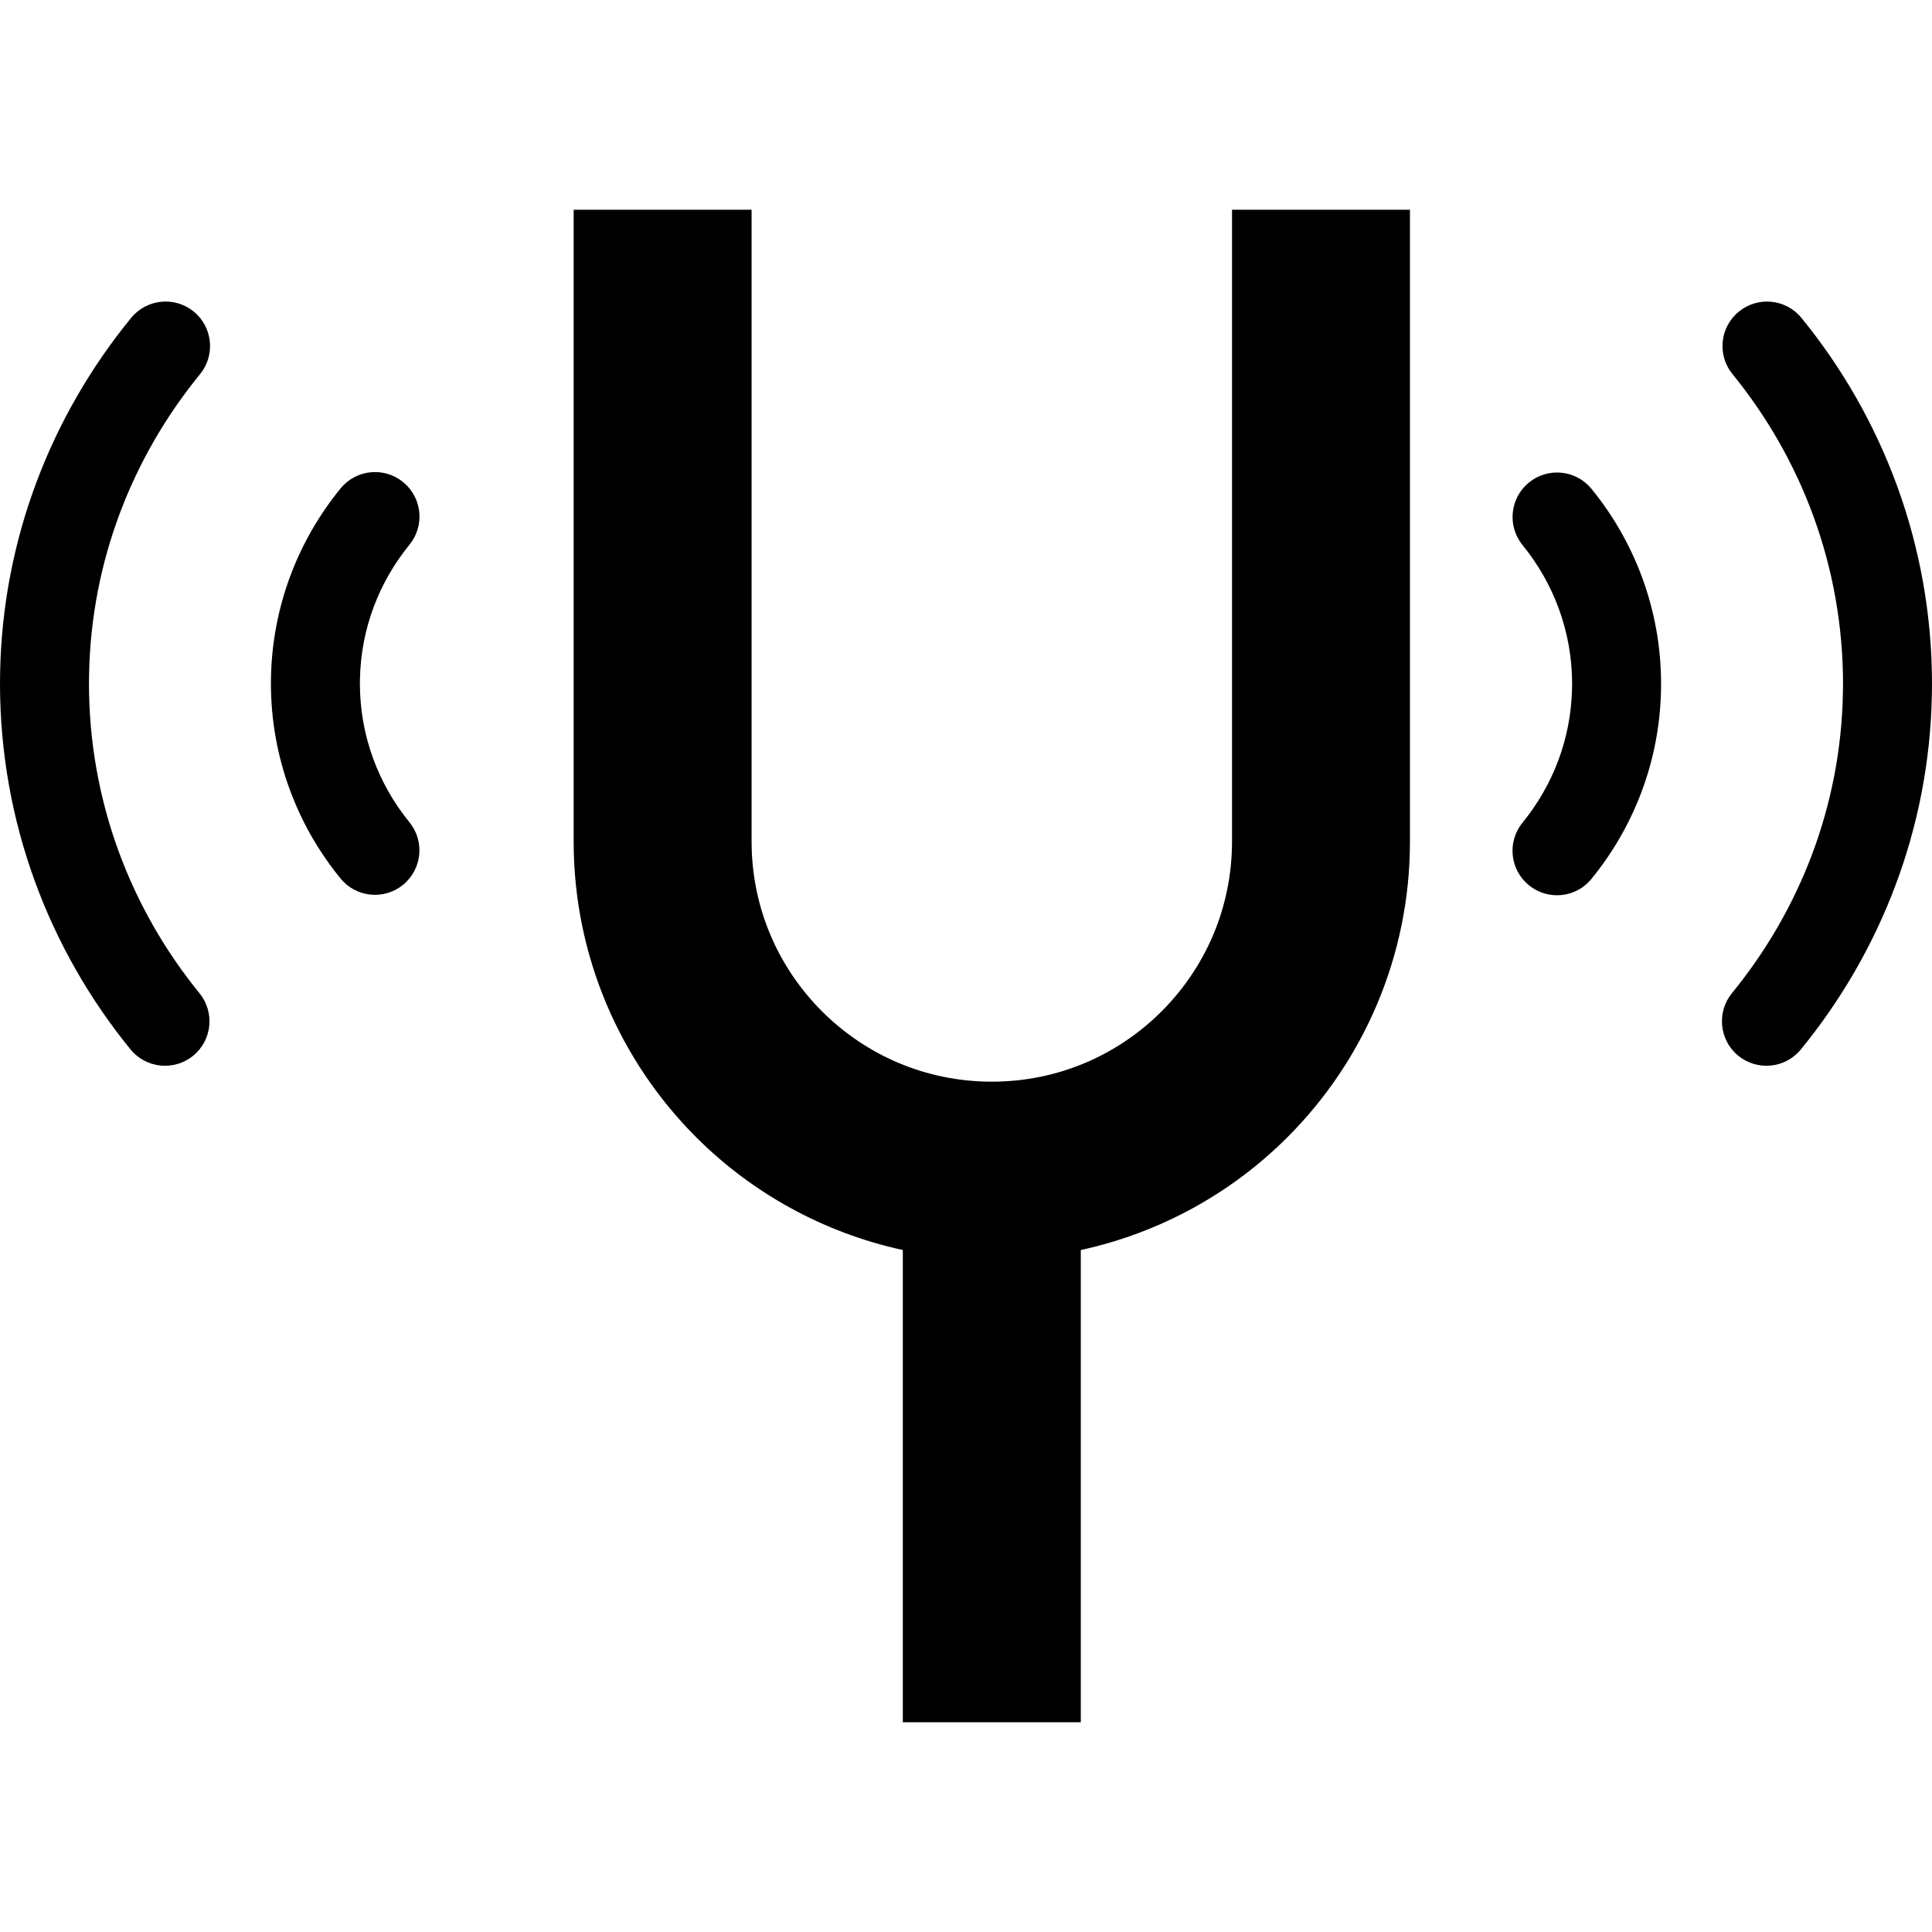
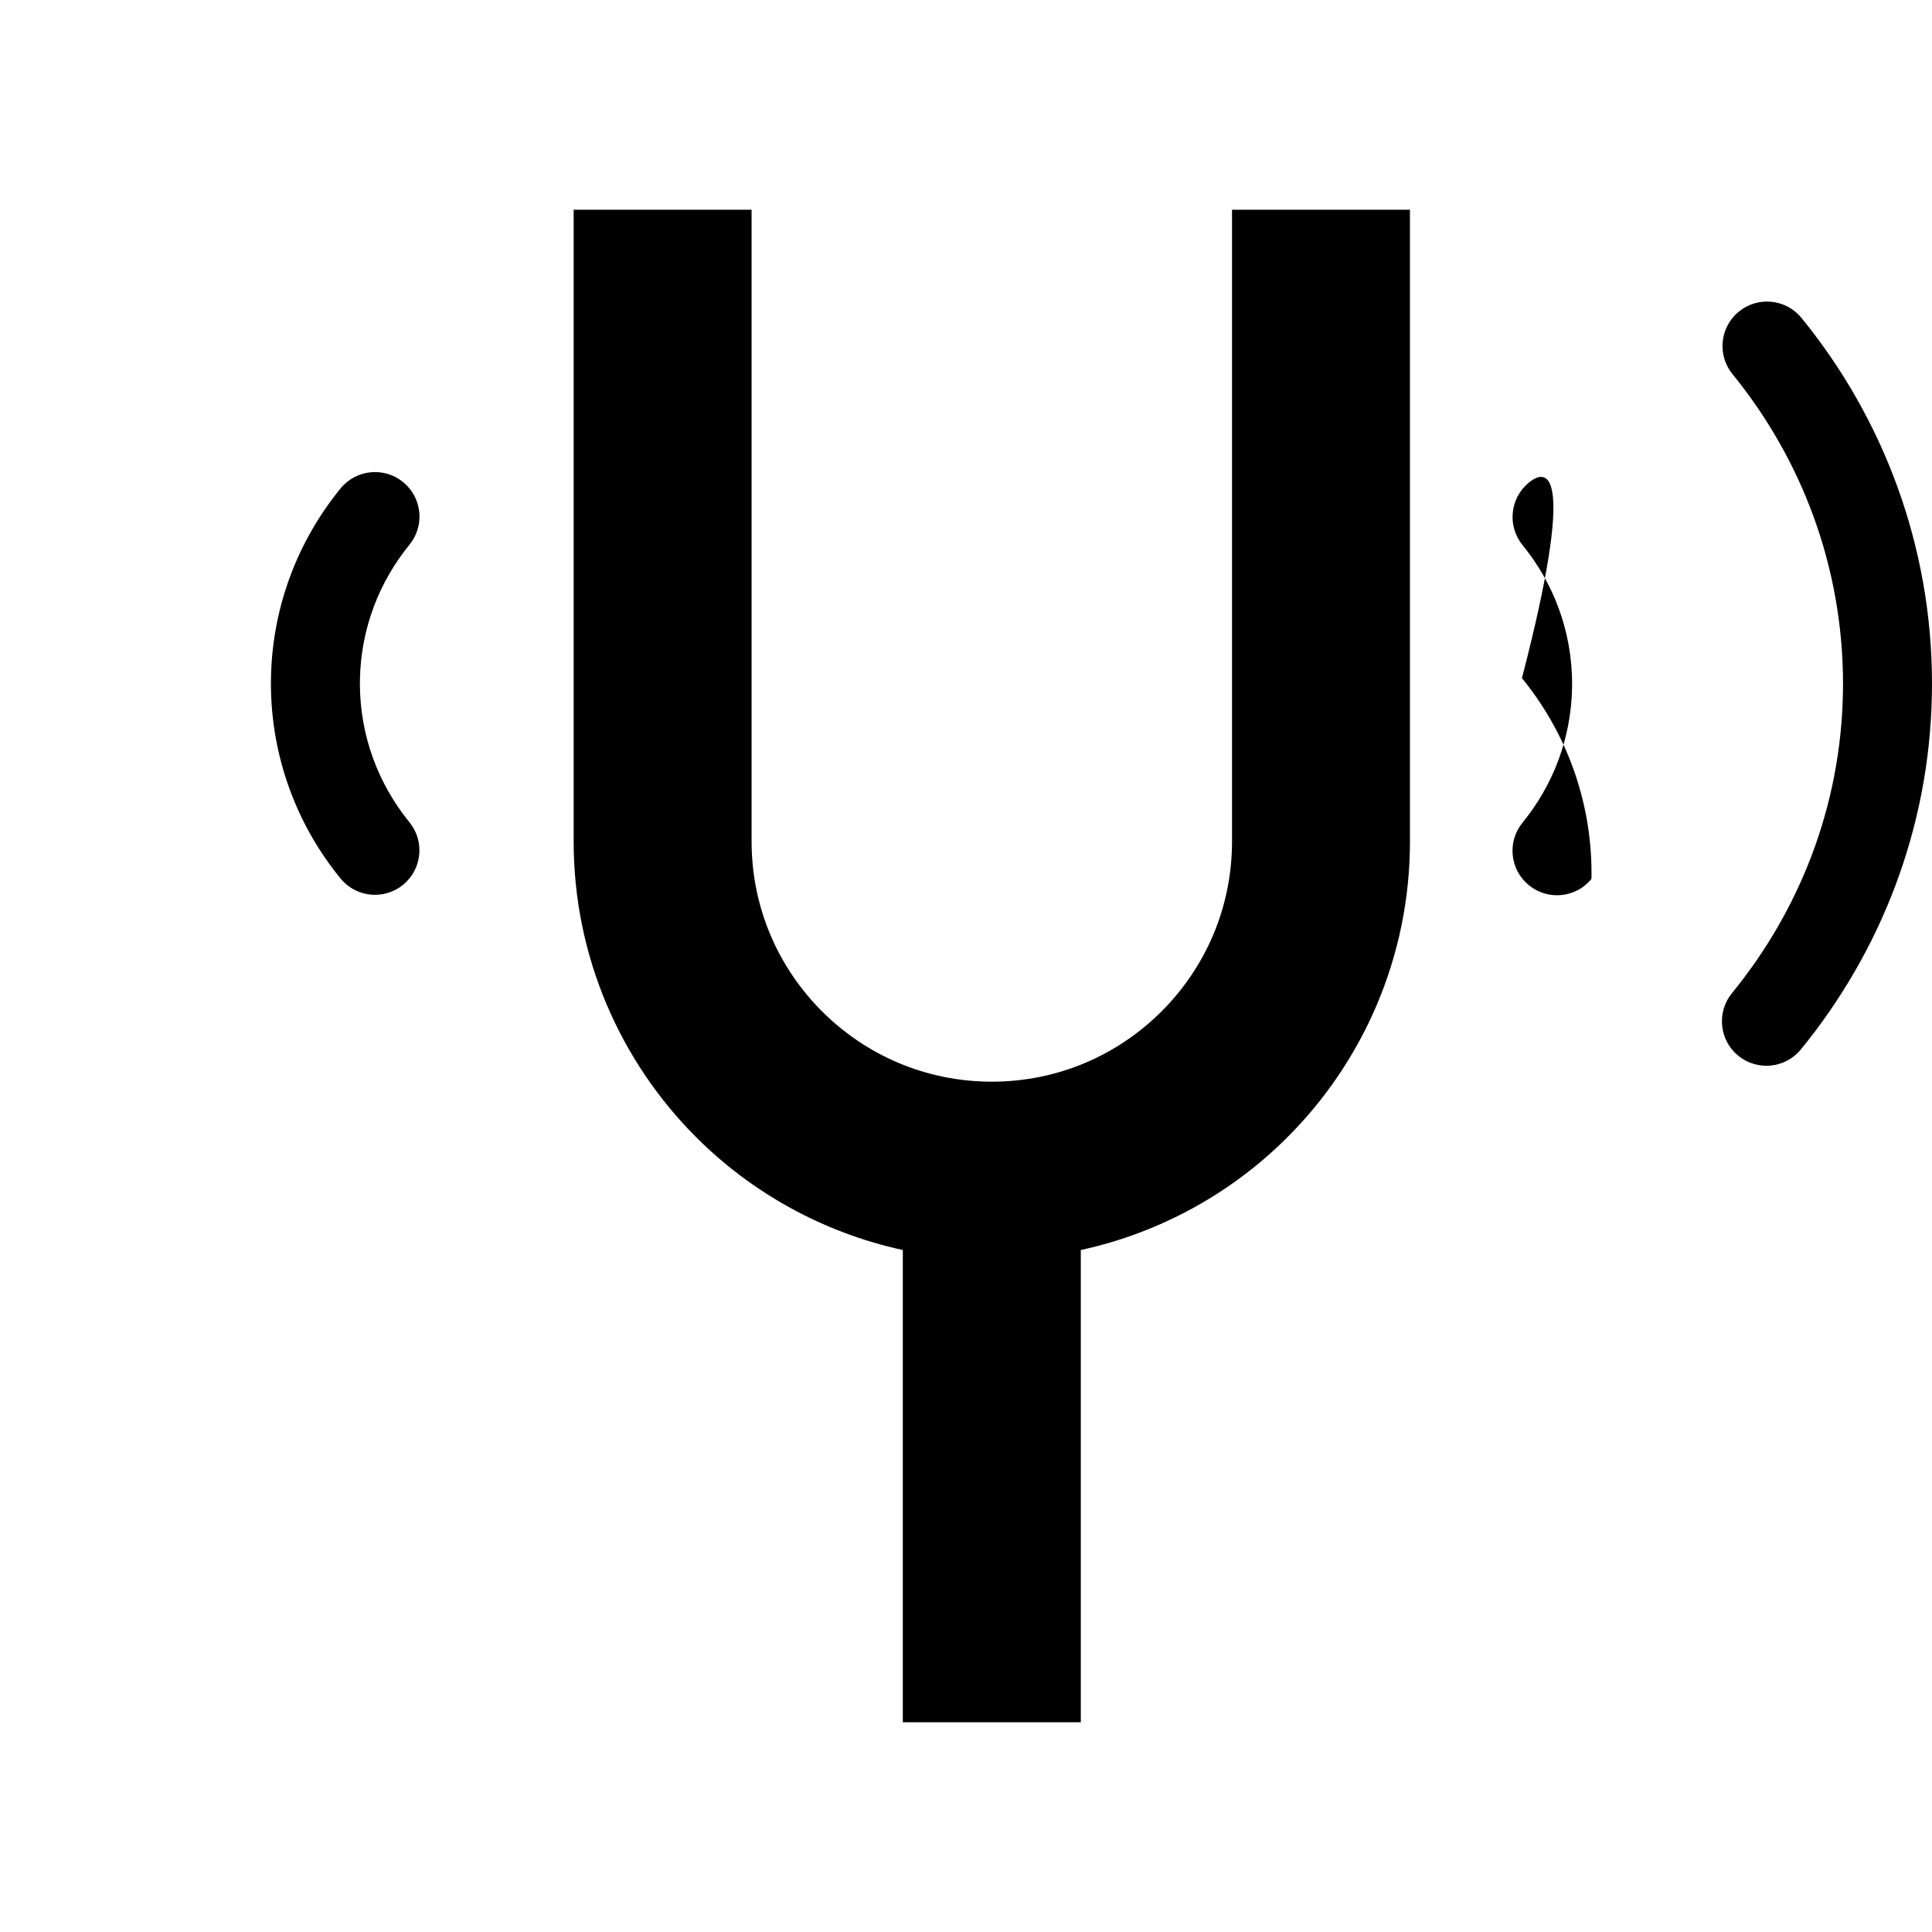
<svg xmlns="http://www.w3.org/2000/svg" height="800px" width="800px" version="1.1" id="_x32_" viewBox="0 0 512 512" xml:space="preserve">
  <style type="text/css">
	.st0{fill:#000000;}
</style>
  <g>
    <path class="st0" d="M326.5,222.988c-0.015,17.659-7.091,33.427-18.65,45.017c-11.59,11.567-27.358,18.635-45.003,18.651   c-17.659-0.016-33.427-7.084-45.018-18.651c-11.56-11.59-18.635-27.358-18.651-45.017V55.582h-47.153v167.406   c-0.015,30.53,12.444,58.384,32.452,78.369c14.686,14.716,33.656,25.315,54.778,29.912v125.149h47.168V331.269   c21.137-4.597,40.092-15.196,54.778-29.912c20.008-19.985,32.467-47.839,32.451-78.369V55.582H326.5V222.988z" />
    <path class="st0" d="M108.519,144.344c4.117-5.048,3.355-12.474-1.693-16.584c-5.048-4.118-12.475-3.363-16.577,1.685   c-11.163,13.664-18.086,31.125-18.437,50.18c-0.015,0.503-0.015,0.999-0.015,1.487c0,19.55,6.938,37.606,18.437,51.682   c4.102,5.056,11.528,5.81,16.576,1.693c5.048-4.117,5.81-11.528,1.693-16.584c-8.22-10.103-13.115-22.837-13.13-36.79l0.015-1.045   C95.647,166.464,100.527,154.165,108.519,144.344z" />
-     <path class="st0" d="M53.009,99.166c4.117-5.04,3.37-12.467-1.662-16.592c-5.048-4.118-12.474-3.371-16.592,1.669   C13.68,110.002,0.672,142.75,0.03,178.321C0.016,179.259,0,180.196,0,181.142c0,36.638,12.993,70.485,34.587,96.959   c4.118,5.055,11.544,5.795,16.592,1.685c5.048-4.11,5.795-11.536,1.678-16.584c-18.315-22.486-29.265-51.026-29.28-82.06   c0-0.8,0.015-1.594,0.03-2.387C24.156,148.691,35.106,121.072,53.009,99.166z" />
-     <path class="st0" d="M405.19,127.874c-5.048,4.102-5.811,11.529-1.693,16.585c8.219,10.095,13.115,22.837,13.13,36.79l-0.015,1.044   v0.007c-0.259,13.596-5.139,25.894-13.13,35.716c-4.117,5.047-3.355,12.474,1.693,16.584c5.048,4.117,12.474,3.362,16.577-1.685   c11.148-13.657,18.086-31.102,18.437-50.142v-0.038v-0.03c0-0.472,0.015-0.96,0.015-1.456c0-19.55-6.938-37.606-18.437-51.682   C417.664,124.512,410.238,123.757,405.19,127.874z" />
+     <path class="st0" d="M405.19,127.874c-5.048,4.102-5.811,11.529-1.693,16.585c8.219,10.095,13.115,22.837,13.13,36.79l-0.015,1.044   v0.007c-0.259,13.596-5.139,25.894-13.13,35.716c-4.117,5.047-3.355,12.474,1.693,16.584c5.048,4.117,12.474,3.362,16.577-1.685   v-0.038v-0.03c0-0.472,0.015-0.96,0.015-1.456c0-19.55-6.938-37.606-18.437-51.682   C417.664,124.512,410.238,123.757,405.19,127.874z" />
    <path class="st0" d="M477.413,84.26c-4.118-5.056-11.544-5.803-16.592-1.685c-5.048,4.102-5.81,11.536-1.678,16.584   c18.3,22.486,29.265,51.018,29.28,82.06c0,0.8-0.015,1.594-0.03,2.394c-0.549,30.058-11.498,57.668-29.402,79.574   c-4.117,5.048-3.37,12.475,1.662,16.592c5.048,4.118,12.474,3.378,16.592-1.67c21.075-25.749,34.083-58.498,34.724-94.068   c0.015-0.953,0.03-1.883,0.03-2.821C512,144.573,499.007,110.725,477.413,84.26z" />
  </g>
</svg>